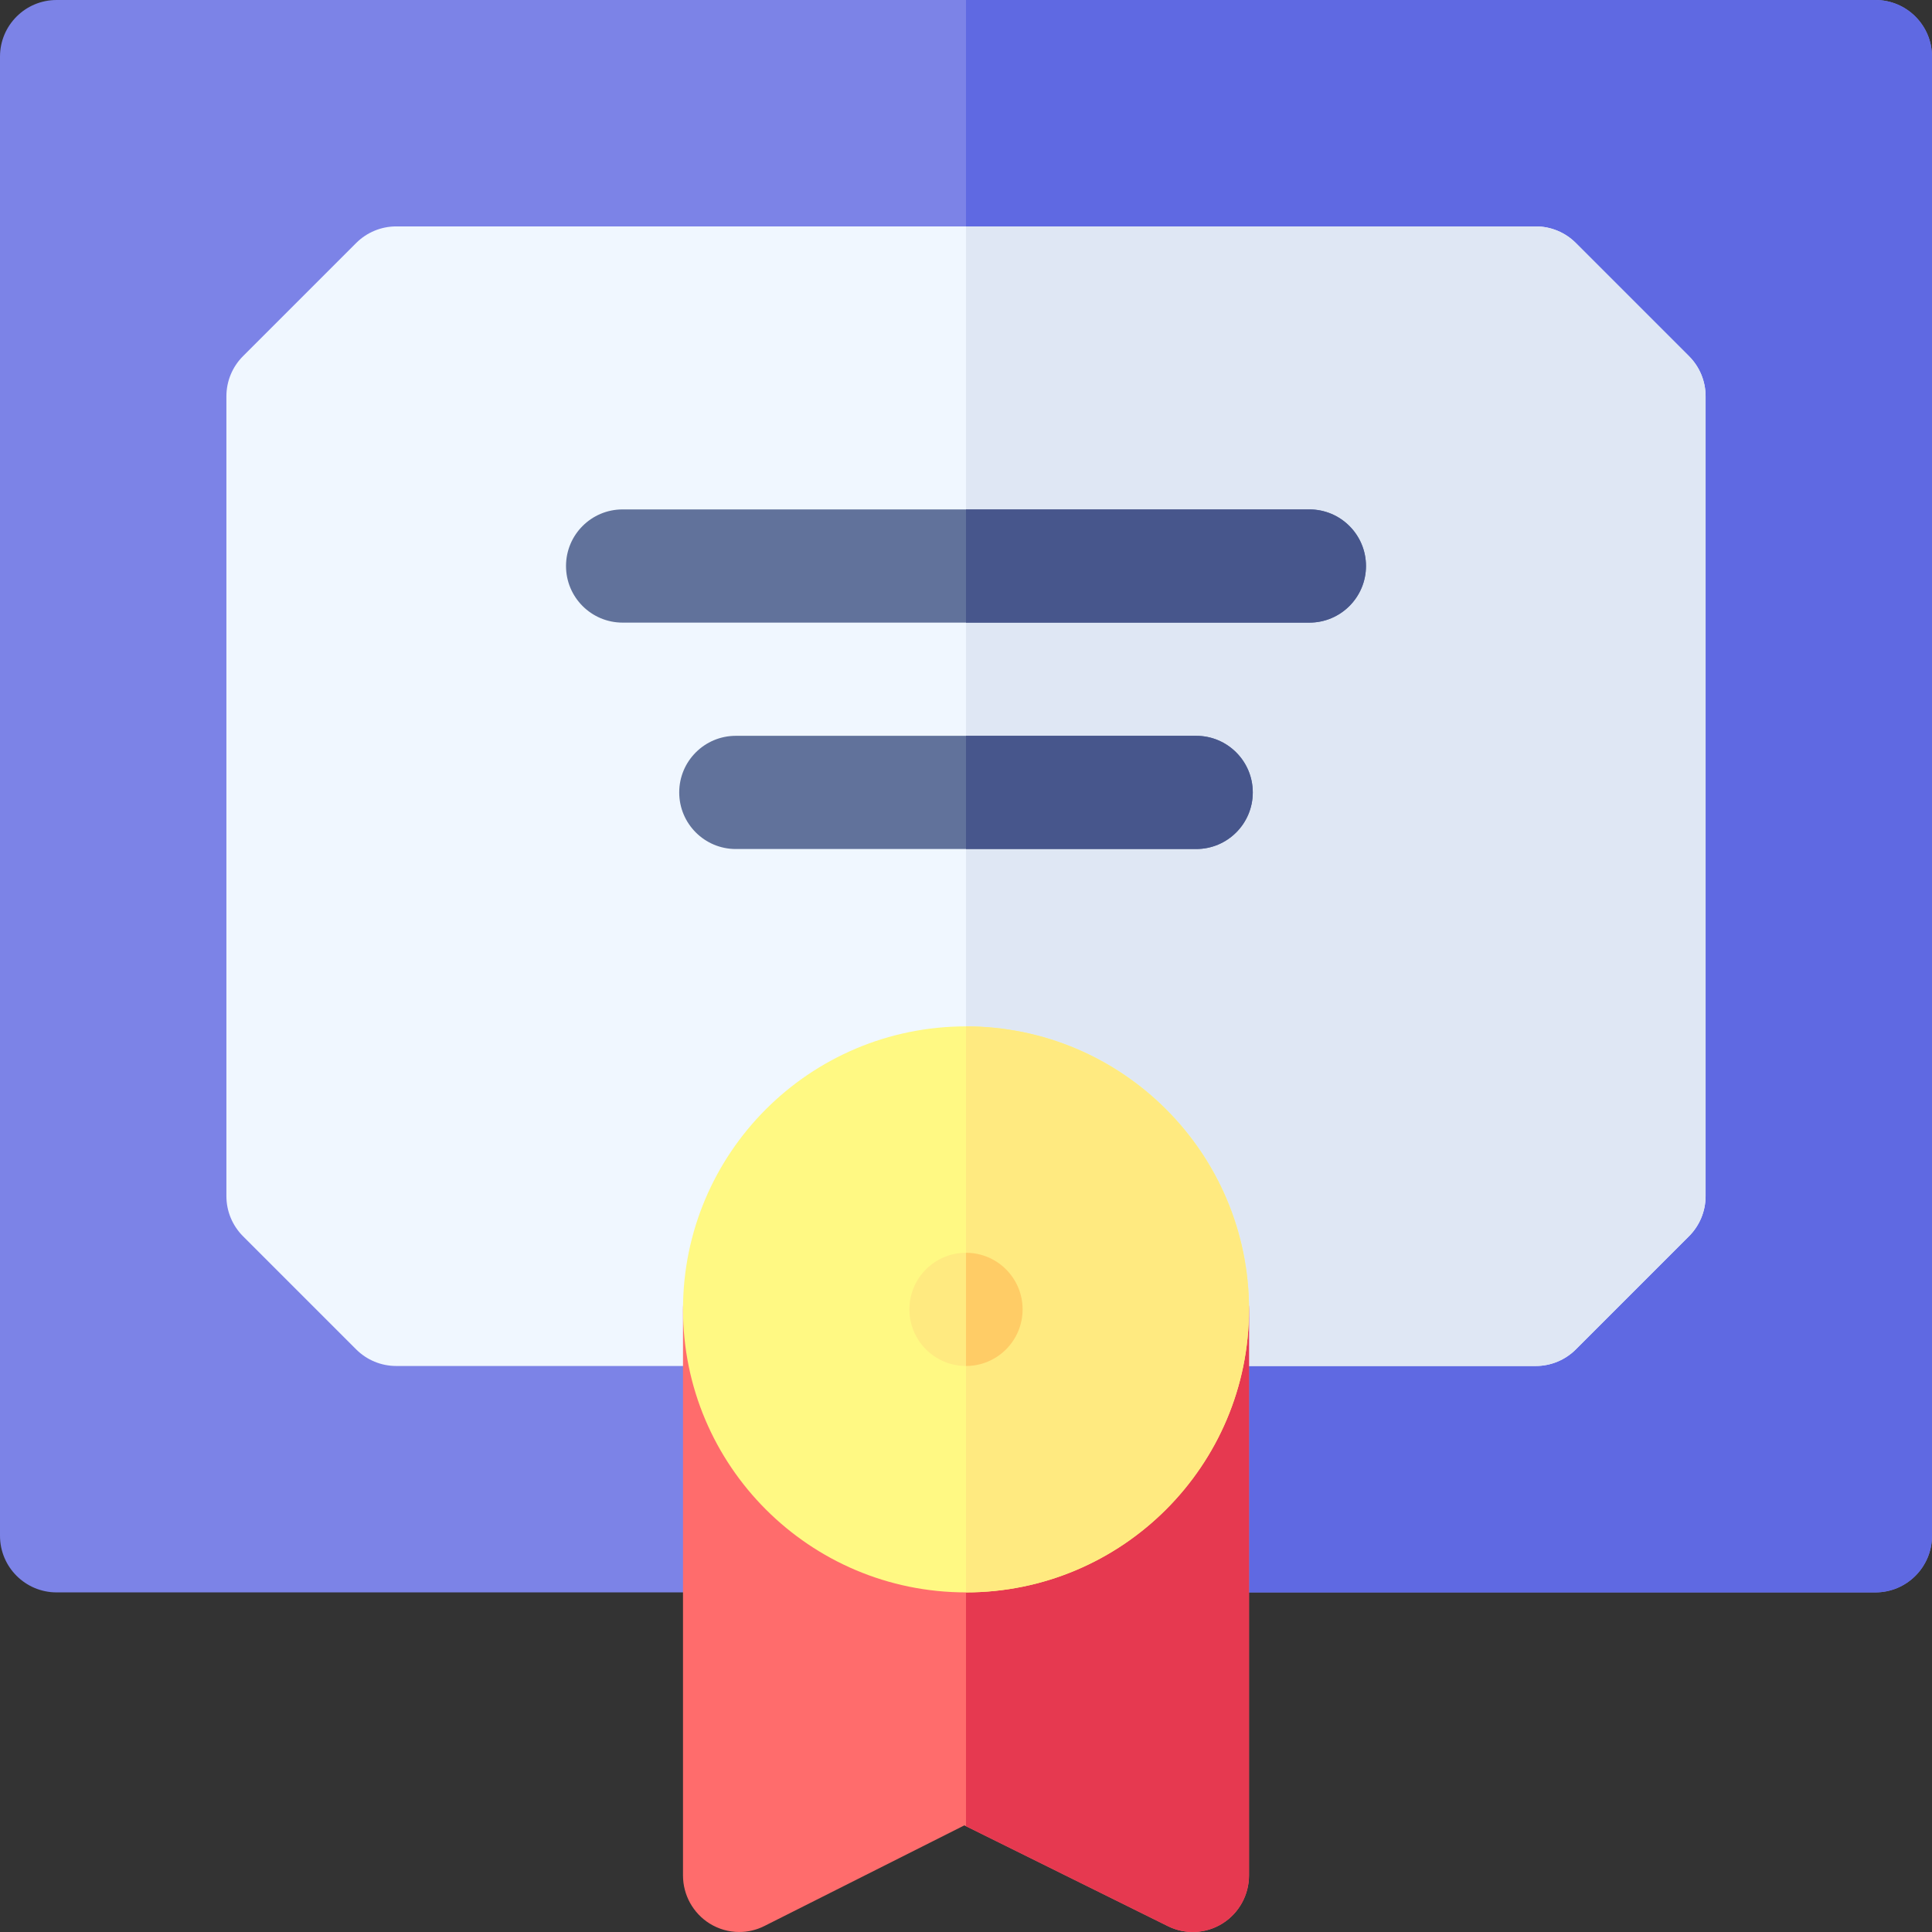
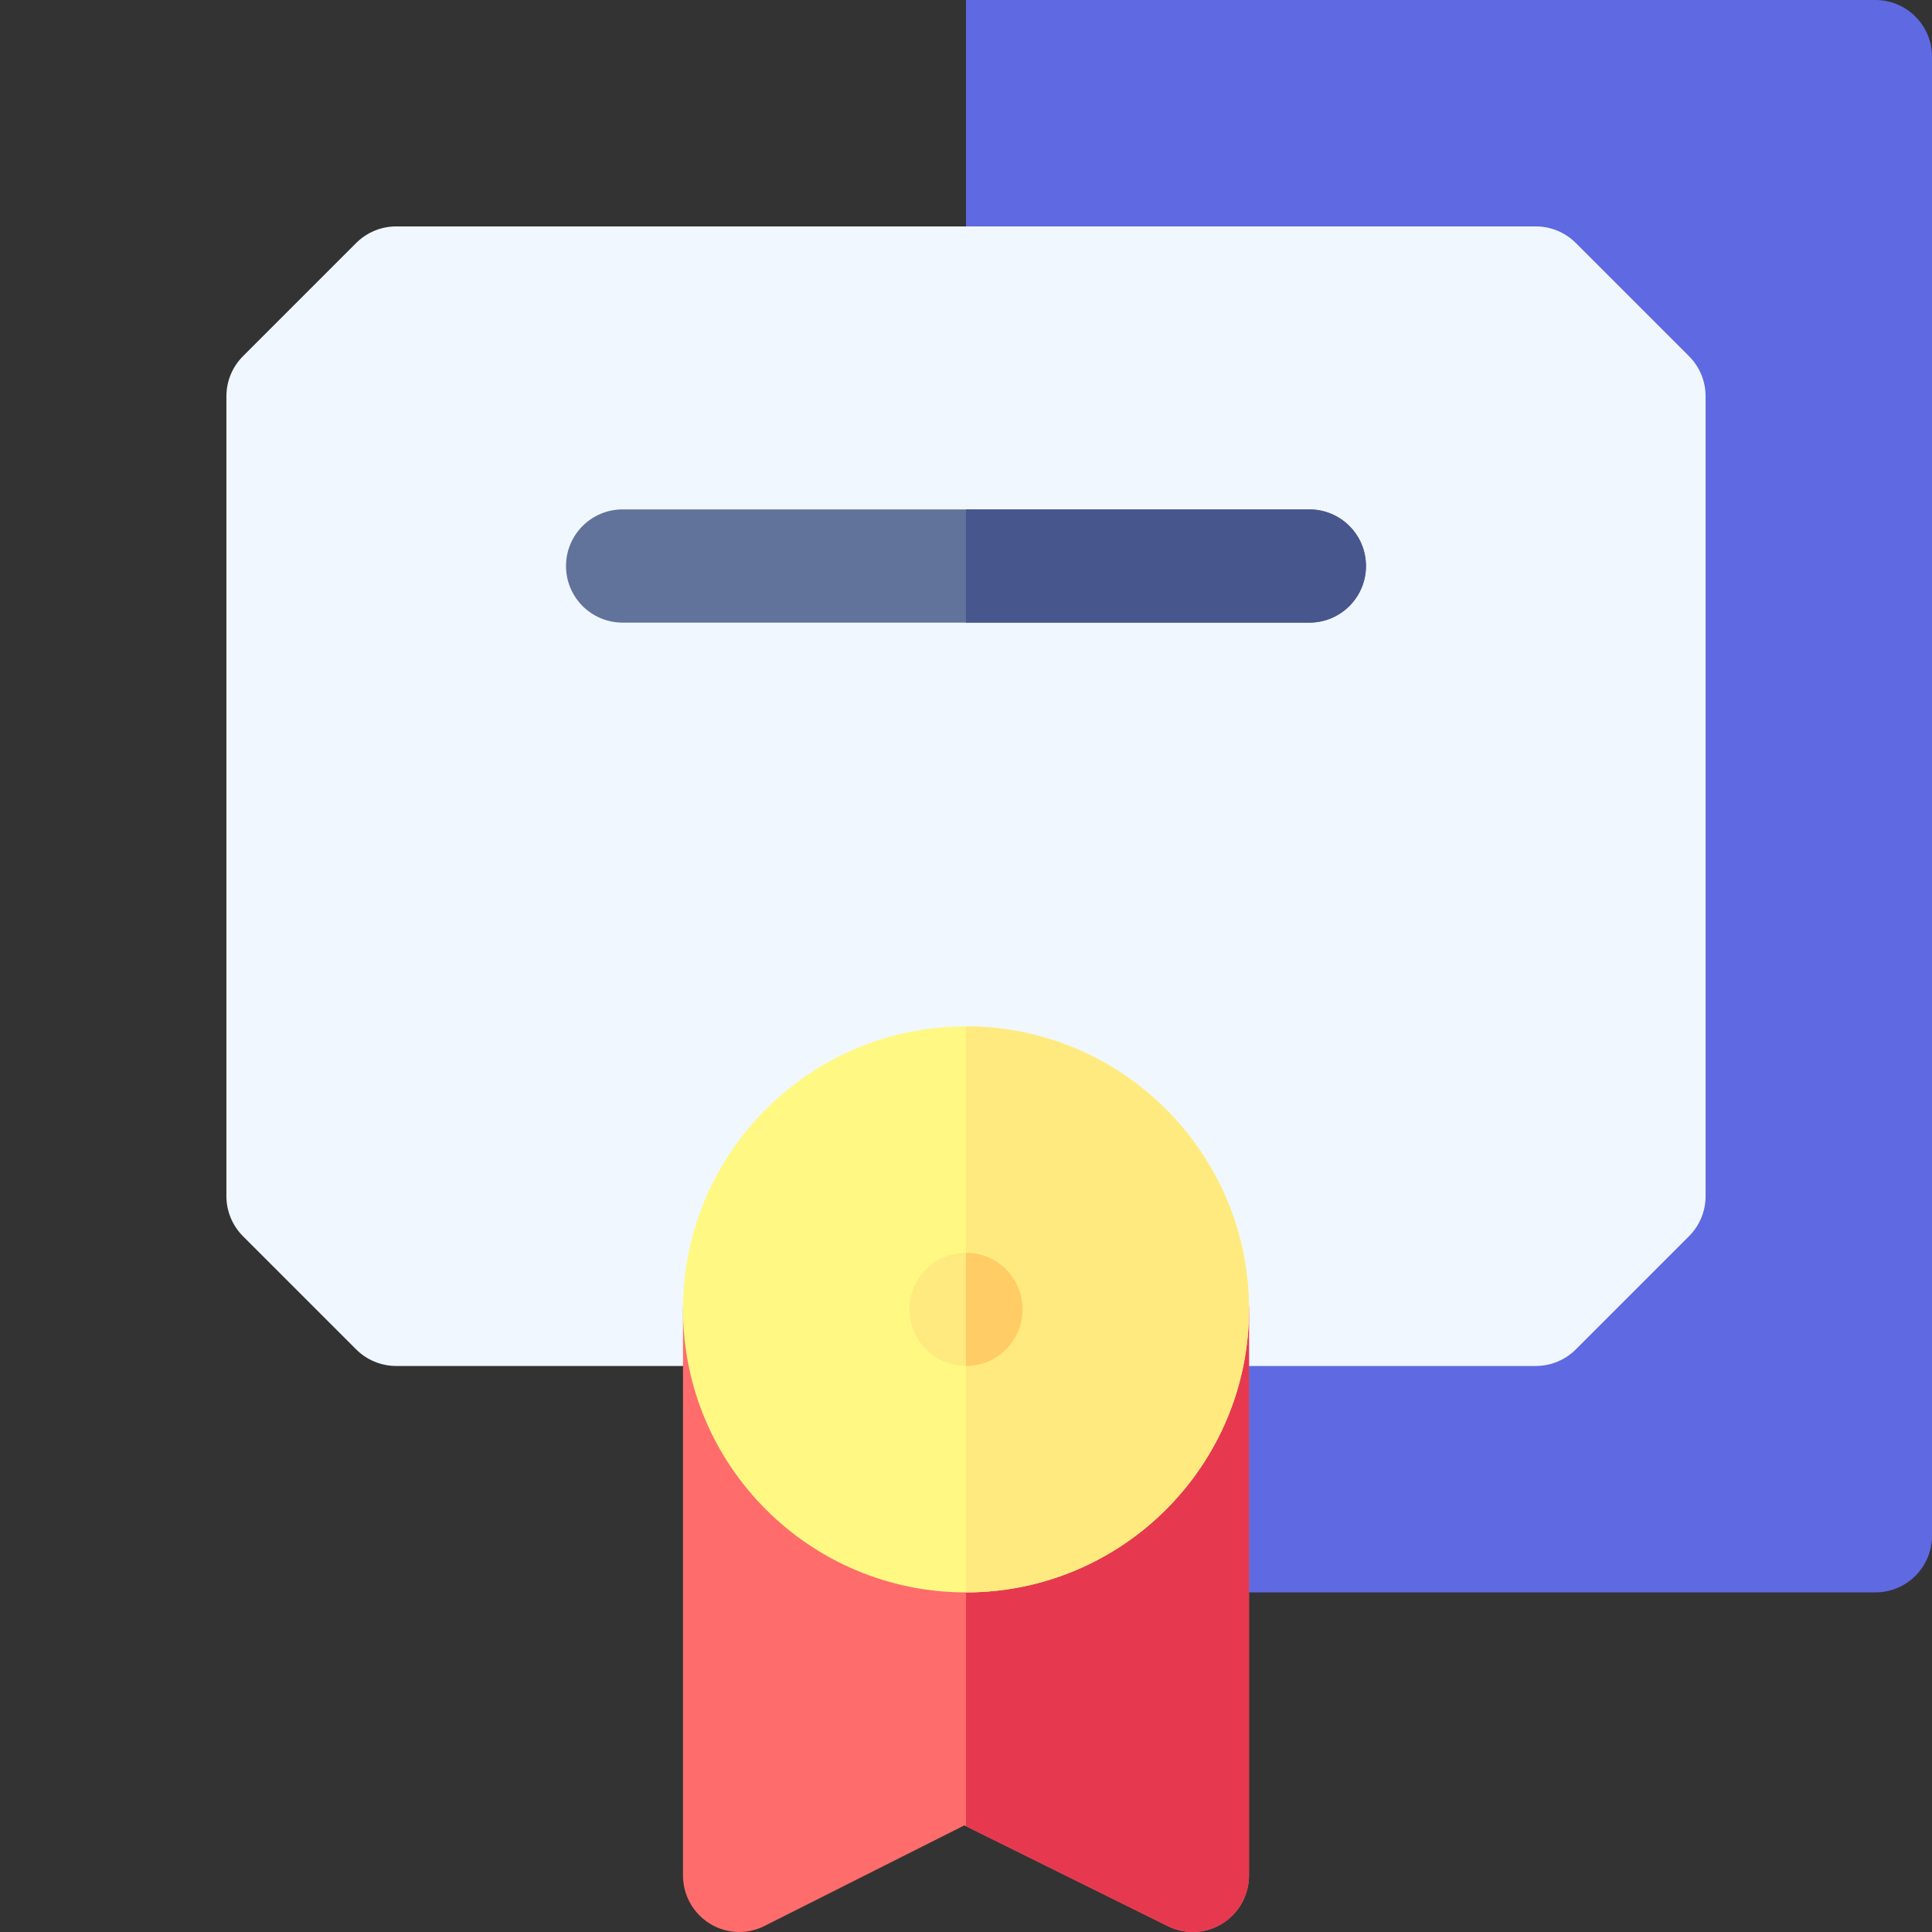
<svg xmlns="http://www.w3.org/2000/svg" id="Capa_1" enable-background="new 0 0 512 512" height="512" viewBox="0 0 512 512" width="512">
  <rect x="0" y="0" width="512" height="512" fill="#333333" stroke="none" />
  <g>
-     <path d="m497 0h-482c-8.284 0-15 6.716-15 15v392c0 8.284 6.716 15 15 15h482c8.284 0 15-6.716 15-15v-392c0-8.284-6.716-15-15-15z" fill="#7c83e7" />
    <path d="m497 0h-241v422h241c8.284 0 15-6.716 15-15v-392c0-8.284-6.716-15-15-15z" fill="#5f69e2" />
    <path d="m447.606 94.394-30-30c-2.812-2.813-6.628-4.394-10.606-4.394h-302c-3.978 0-7.794 1.581-10.606 4.394l-30 30c-2.813 2.812-4.394 6.628-4.394 10.606v212c0 3.978 1.581 7.793 4.394 10.606l30 30c2.812 2.813 6.628 4.394 10.606 4.394h302c3.978 0 7.794-1.581 10.606-4.394l30-30c2.814-2.813 4.394-6.628 4.394-10.606v-212c0-3.978-1.58-7.794-4.394-10.606z" fill="#f0f7ff" />
-     <path d="m447.606 94.394-30-30c-2.812-2.813-6.628-4.394-10.606-4.394h-151v302h151c3.978 0 7.794-1.581 10.606-4.394l30-30c2.814-2.813 4.394-6.628 4.394-10.606v-212c0-3.978-1.58-7.794-4.394-10.606z" fill="#dfe7f4" />
    <path d="m347 165h-182c-8.284 0-15-6.716-15-15s6.716-15 15-15h182c8.284 0 15 6.716 15 15s-6.716 15-15 15z" fill="#61729b" />
-     <path d="m317 225h-122c-8.284 0-15-6.716-15-15s6.716-15 15-15h122c8.284 0 15 6.716 15 15s-6.716 15-15 15z" fill="#61729b" />
-     <path d="m317 195h-61v30h61c8.284 0 15-6.716 15-15s-6.716-15-15-15z" fill="#47568c" />
    <path d="m347 135h-91v30h91c8.284 0 15-6.716 15-15s-6.716-15-15-15z" fill="#47568c" />
    <path d="m316.1 332h-.994c-8.228 0-14.9 6.716-14.9 15 0 24.813-20.053 45-44.702 45s-44.702-20.187-44.702-45c0-8.284-6.672-15-14.901-15s-14.9 6.716-14.9 15v150c0 5.199 2.674 10.027 7.067 12.76 2.393 1.489 5.109 2.24 7.834 2.24 2.277 0 4.561-.525 6.663-1.583l52.993-26.673 53.966 26.717c4.619 2.286 10.082 2.012 14.451-.727 4.369-2.738 7.025-7.553 7.025-12.734v-150c0-8.284-6.672-15-14.9-15z" fill="#ff6c6c" />
    <path d="m316.1 332h-.994c-8.228 0-14.9 6.716-14.9 15 0 24.646-19.785 44.717-44.205 44.987v91.975l53.523 26.498c4.619 2.286 10.082 2.012 14.451-.727 4.369-2.737 7.025-7.552 7.025-12.733v-150c0-8.284-6.672-15-14.9-15z" fill="#e63950" />
    <circle cx="256" cy="347" fill="#fff983" r="75" />
    <path d="m256 272v150c41.355 0 75-33.645 75-75s-33.645-75-75-75z" fill="#ffea80" />
    <circle cx="256" cy="347" fill="#ffea80" r="15" />
    <path d="m256 332v30c8.284 0 15-6.716 15-15s-6.716-15-15-15z" fill="#fc6" />
  </g>
</svg>